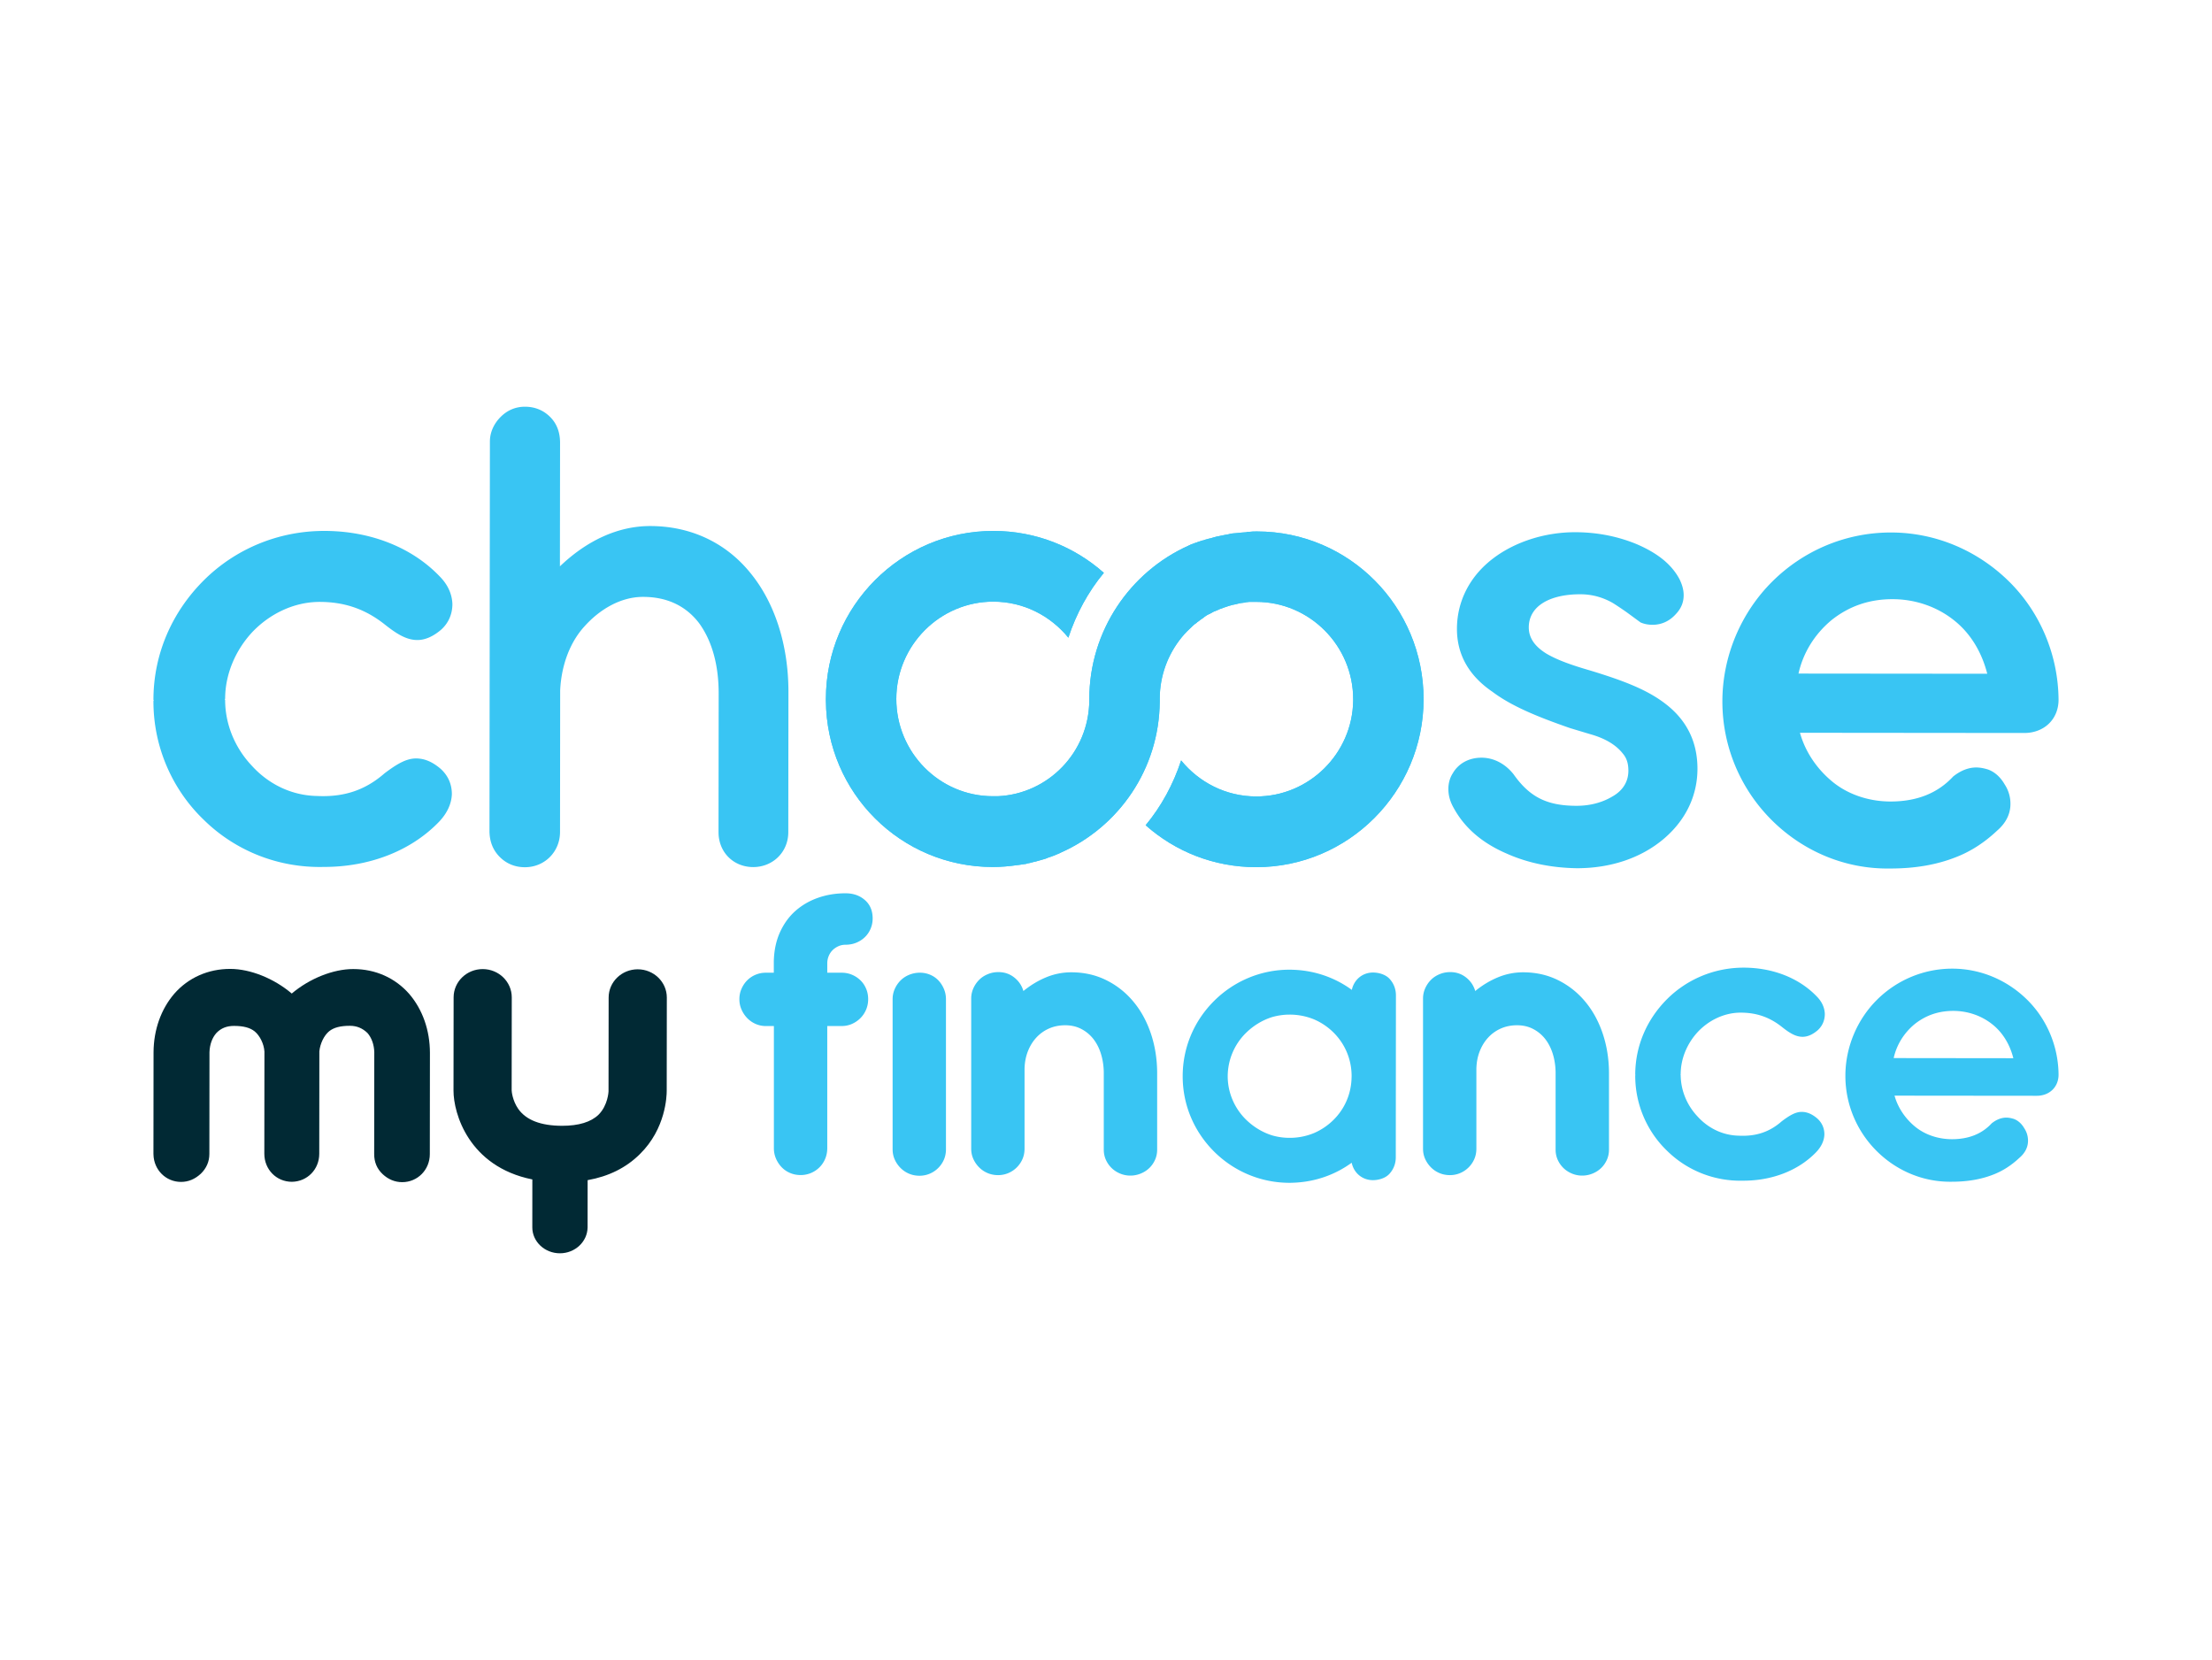
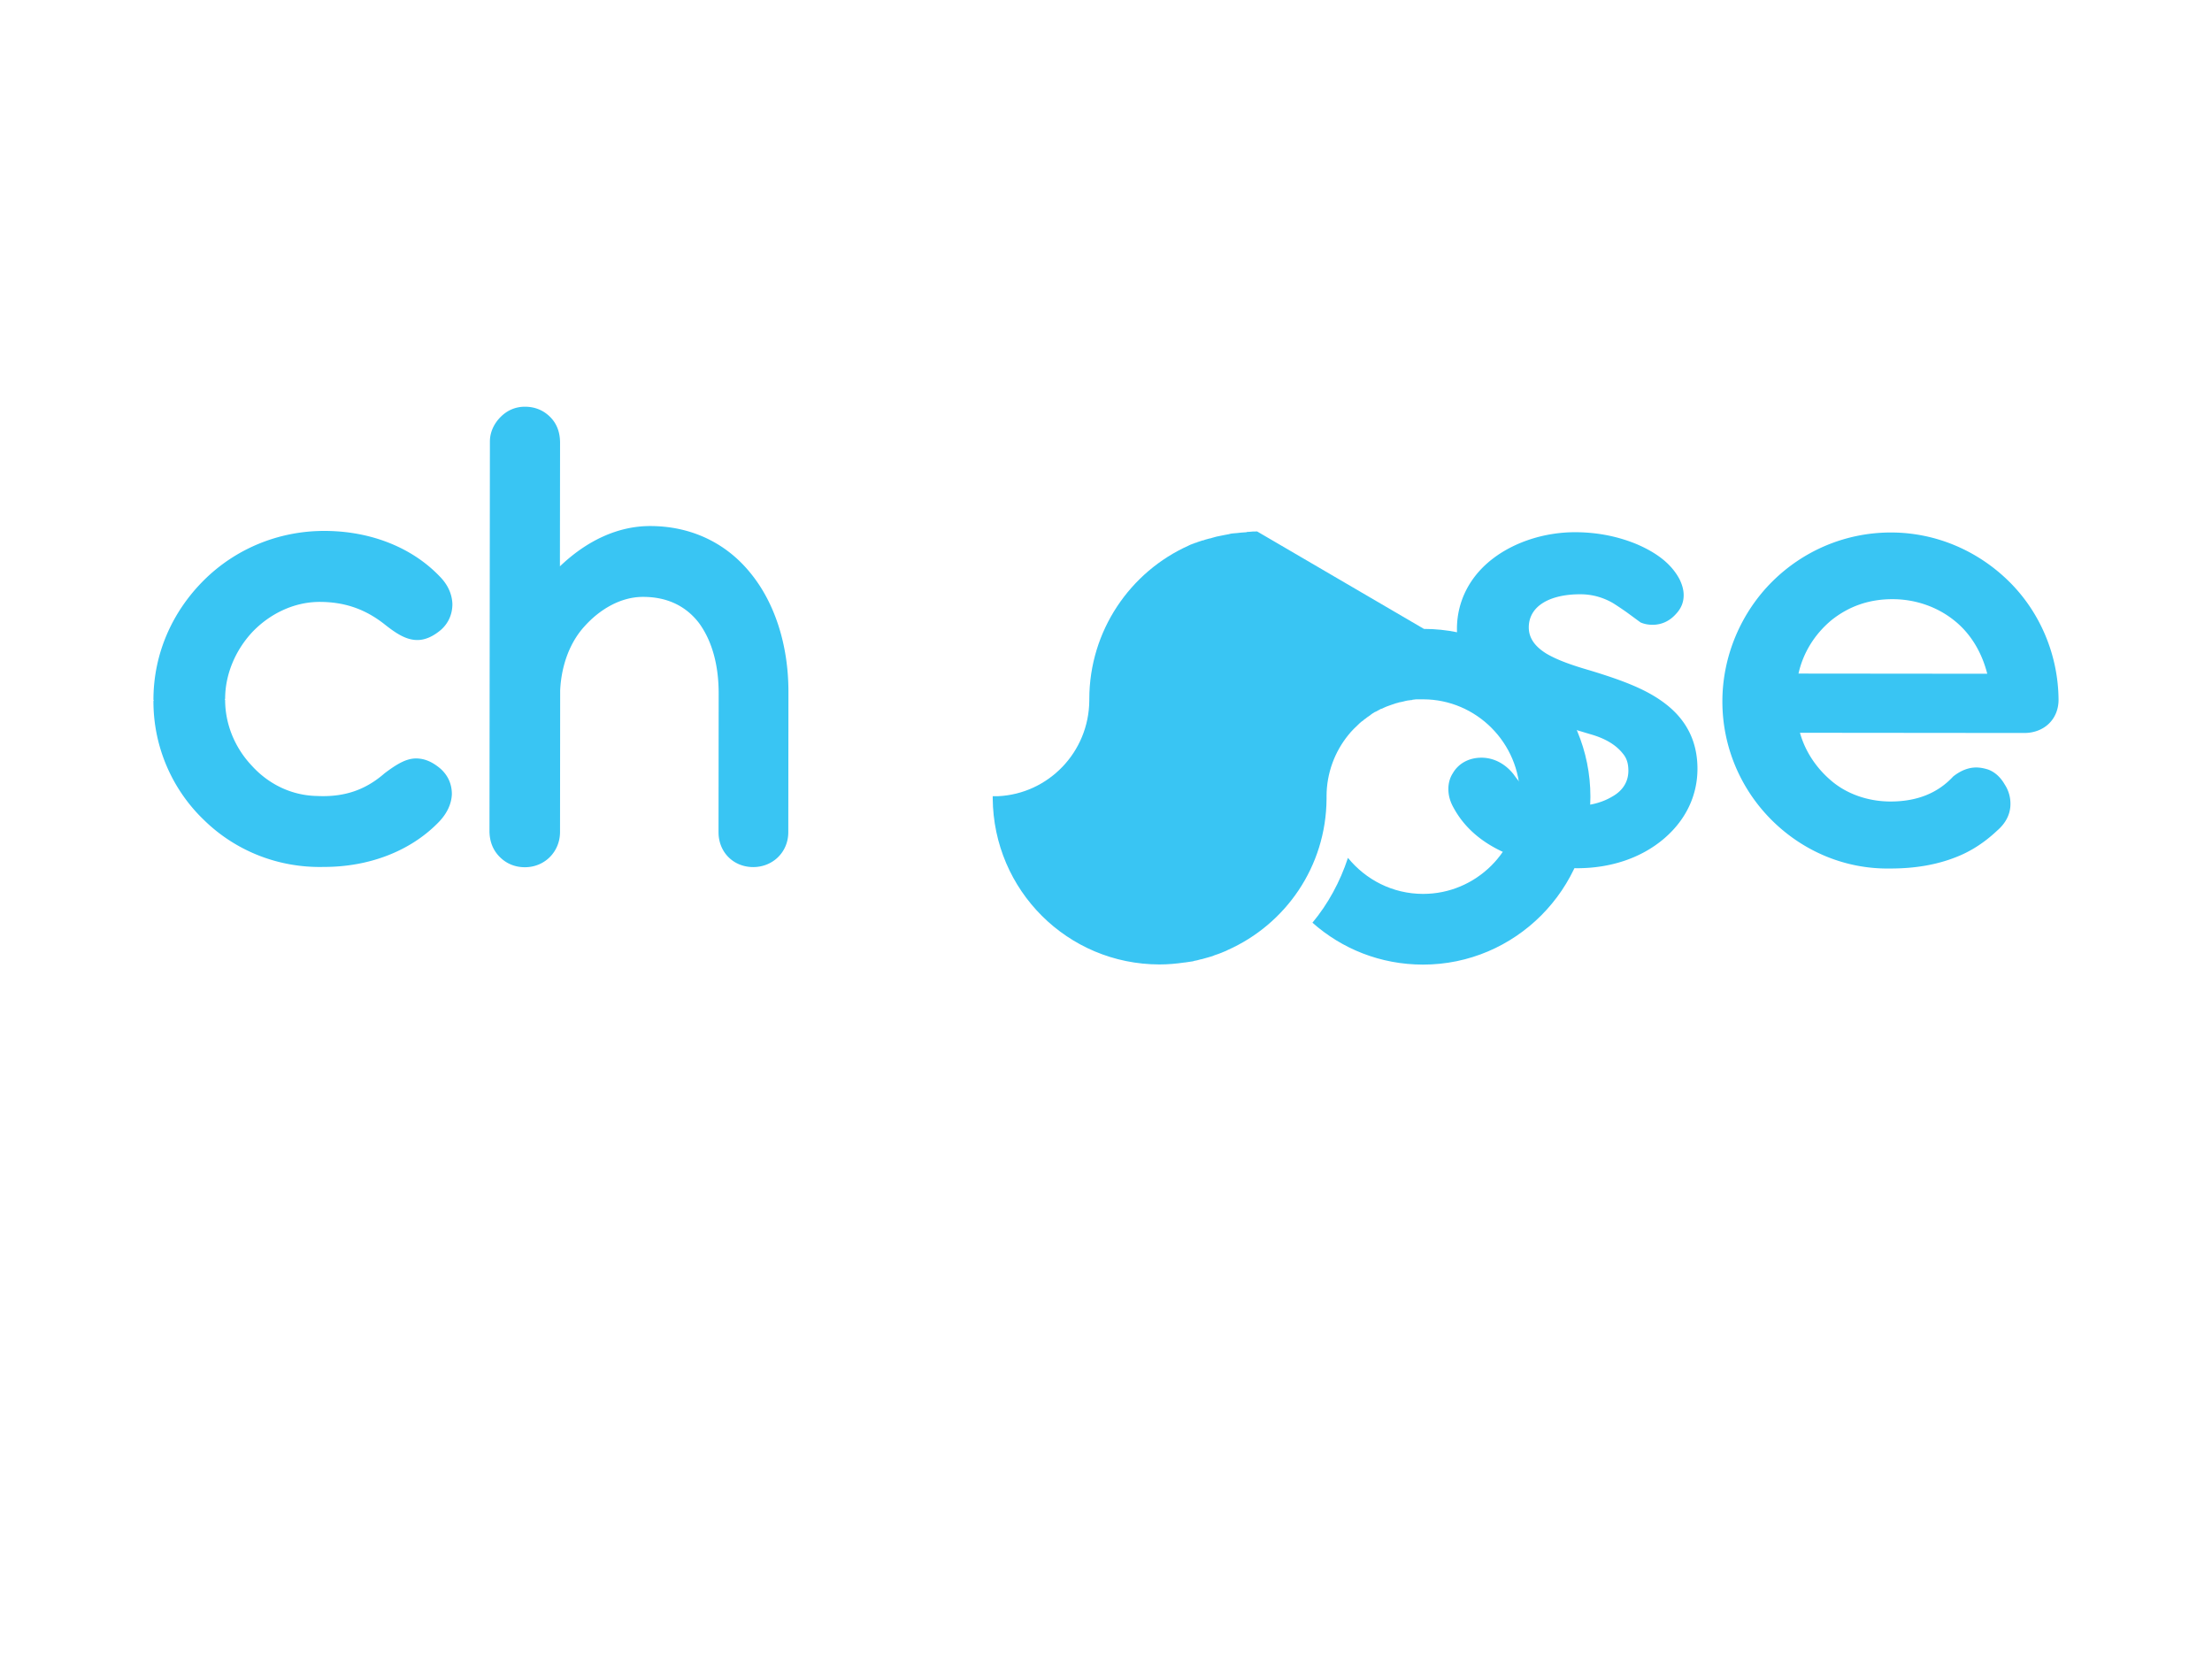
<svg xmlns="http://www.w3.org/2000/svg" xmlns:xlink="http://www.w3.org/1999/xlink" version="1.1" id="Layer_1" x="0" y="0" viewBox="0 0 617 463" style="enable-background:new 0 0 617 463" xml:space="preserve">
  <style>
    .st0{fill:#39c5f3}
  </style>
  <path class="st0" d="M56.82 228.64c-8.78-8.43-14.04-20.35-14.02-33.04v-.11c0-.11 0-.11.11-.11v-.11c-.11 0-.11 0-.11-.11.01-12.9 5.3-24.6 14.09-33.34 8.68-8.63 20.66-13.76 33.62-13.74 12.52.01 24.16 4.4 32.06 12.61 2.3 2.3 3.51 4.92 3.62 7.77 0 2.84-1.1 5.36-3.19 7.21-2.2 1.86-4.4 2.84-6.59 2.84-3.07 0-5.82-1.76-9-4.27-5.49-4.38-11.31-6.35-18.22-6.36-7.25-.01-14.06 3.38-18.9 8.51-4.73 5.13-7.48 11.8-7.49 18.47l-.11.22.11.11c-.01 6.67 2.62 13.23 7.34 18.27 4.72 5.25 11.19 8.43 18.33 8.55 7.14.34 13.18-1.41 18.79-6.32 3.19-2.4 5.93-4.15 8.79-4.15 2.42 0 4.61.99 6.81 2.85 2.08 1.86 3.18 4.27 3.18 7.11-.11 2.84-1.43 5.47-3.63 7.76-7.92 8.19-19.56 12.56-32.08 12.54-12.88.31-24.84-4.62-33.51-13.16zm143.6 3.45.04-38.65c.01-7.95-1.85-14.69-5.48-19.66-3.73-4.86-9.01-7.3-15.61-7.3-6.38-.01-12.21 3.63-16.28 8.16-4.07 4.41-6.5 10.82-6.84 17.88l-.04 39.54c-.01 5.52-4.3 9.83-9.8 9.82-2.75 0-5.17-1-7.03-2.88-1.87-1.88-2.85-4.31-2.85-7.29l.12-108.57c0-2.54 1.11-4.97 2.98-6.84 1.87-1.88 4.18-2.87 6.82-2.86 2.75 0 5.17 1 7.03 2.88 1.87 1.88 2.74 4.31 2.74 7.18l-.04 34.46c7.49-7.17 16.18-11.25 25.19-11.24 11.33.01 21.11 4.66 27.92 13.06 6.81 8.29 10.65 20.11 10.63 33.25l-.04 39.1c-.01 5.52-4.3 9.71-9.8 9.71-5.49-.02-9.66-4.12-9.66-9.75zm219.92 6.02c-6.9-2.95-11.79-7.2-14.79-12.64-1-1.74-1.56-3.49-1.55-5.44 0-1.63.45-3.16 1.23-4.35 1.56-2.72 4.46-4.35 8.02-4.35 3.23 0 6.46 1.53 8.9 4.58 4.45 6.32 9.23 8.83 17.58 8.84 3.67 0 7.12-.86 10.02-2.6 2.9-1.63 4.46-4.13 4.46-7.18 0-1.96-.44-3.48-1.55-4.79-1.89-2.4-4.89-4.25-9.23-5.45l-5.45-1.64c-9.46-3.28-16.47-6.22-21.7-10.15-6.56-4.47-9.89-10.35-9.89-17.54.01-7.95 3.8-14.91 10.15-19.69 6.02-4.57 14.37-7.28 22.83-7.27 6.01.01 11.69 1.1 17.03 3.28 5.9 2.51 9.9 5.67 12.12 9.92.67 1.42 1.11 2.83 1.11 4.36 0 1.96-.67 3.7-2.23 5.33-1.78 1.96-4.01 2.94-6.46 2.93-1.22 0-2.34-.22-3.34-.66l-4.01-2.94c-1.89-1.31-3.23-2.18-3.78-2.51-2.89-1.64-5.9-2.4-9.01-2.4-8.46-.01-14.36 3.25-14.37 9.24 0 2.83 1.55 5.23 4.89 7.3 2.78 1.64 6.45 3.05 12.13 4.69 9.35 2.84 15.92 5.35 21.03 9.27 6.01 4.58 9.01 10.68 9 18.19-.01 7.73-3.47 14.58-9.6 19.69-6.13 5.11-14.48 8.04-24.05 8.03-7.03-.11-13.6-1.43-19.49-4.05zm73.87-9.35c-8.69-8.65-13.79-20.46-13.78-33.15.01-12.69 5.25-24.82 13.96-33.45 8.71-8.63 20.47-13.65 33.08-13.64 12.51.01 24.15 5.06 32.84 13.59 8.69 8.54 13.79 20.46 13.89 33.04 0 5.47-4.03 9.29-9.58 9.29l-62.55-.06c1.52 5.47 4.89 10.28 9.23 13.79 4.35 3.5 10.11 5.37 15.99 5.38 7.51.01 13.27-2.39 17.52-6.98 2.07-1.64 4.24-2.51 6.42-2.51 1.09 0 2.17.22 3.26.55 1.85.66 3.48 2.08 4.67 4.16a9.74 9.74 0 0 1 1.62 5.47c0 2.84-1.31 5.36-3.71 7.43-3.48 3.28-7.3 5.79-11.54 7.42-5.22 2.07-11.31 3.16-18.28 3.15-12.6.21-24.34-4.83-33.04-13.48zm60.1-40.84c-1.52-6.02-4.67-11.27-9.23-14.88-4.78-3.83-10.87-5.92-17.18-5.92-6.53-.01-12.19 1.96-17.09 5.89-4.57 3.82-7.84 8.96-9.15 14.86l52.65.05z" />
  <defs>
-     <path id="SVGID_1_" d="M350.66 148.23c-.76 0-1.52 0-2.28.11-.22 0-.54 0-.76.11-.54 0-.98.11-1.52.11-.33 0-.65.11-.98.11-.43 0-.87.11-1.3.11-.33 0-.65.11-1.09.22-.43.11-.76.11-1.19.22-.33.11-.76.11-1.09.22-.33.11-.65.11-1.09.22-.43.11-.76.22-1.19.33-.33.11-.65.22-.87.22-.43.11-.87.22-1.19.33-.22.11-.54.22-.76.22-.43.11-.87.33-1.3.43-.22.11-.43.22-.65.22-.43.22-.98.33-1.41.54-.11.11-.33.11-.43.22-16.29 7.29-27.7 23.73-27.72 42.8v.44c-.12 14.39-11.42 26.04-25.53 26.67h-1.41c-14.87-.02-26.9-12.23-26.89-27.16.02-14.93 12.18-27.12 27.05-27.11 8.47.01 15.95 3.94 20.94 10.05 2.18-6.65 5.55-12.85 9.9-18.08-8.24-7.31-18.98-11.68-30.81-11.69-25.72-.03-46.69 20.99-46.72 46.81v.55c.19 25.72 20.9 46.34 46.51 46.37 2.39 0 4.67-.21 6.95-.54h.11c.76-.11 1.41-.22 2.17-.32.11 0 .22 0 .33-.11.65-.11 1.19-.22 1.85-.43.22 0 .33-.11.54-.11.54-.11.98-.33 1.52-.43.22-.11.54-.11.76-.22.43-.11.76-.22 1.19-.43.33-.11.65-.22.98-.33.33-.11.54-.22.87-.33.43-.22.87-.33 1.3-.54.11-.11.33-.11.43-.22 16.18-7.18 27.48-23.29 27.61-42.15v-.77c.01-6.43 2.29-12.42 6.1-17.1.87-1.09 1.96-2.18 3.04-3.16l.11-.11c.33-.33.65-.54.98-.76l.22-.22c.33-.22.65-.44.87-.65.11-.11.22-.11.33-.22.33-.22.65-.44.87-.65.11-.11.22-.11.33-.22.33-.22.65-.44.98-.54.11 0 .11-.11.22-.11.43-.22.76-.44 1.19-.65h.11c.87-.44 1.74-.76 2.71-1.09.11 0 .22-.11.33-.11.33-.11.65-.22.98-.33.11 0 .33-.11.43-.11.33-.11.65-.22.87-.22.22 0 .33-.11.54-.11.33-.11.54-.11.87-.22.22 0 .33-.11.54-.11.33 0 .65-.11.87-.11.22 0 .33 0 .54-.11.33 0 .65-.11.98-.11h1.95c14.87.02 27.01 12.23 27 27.16v.44c-.23 14.71-12.29 26.69-27.05 26.67-8.47-.01-15.95-3.94-20.94-10.05-2.18 6.65-5.55 12.85-9.9 18.08 8.24 7.31 18.98 11.68 30.81 11.69 25.72.03 46.69-20.99 46.72-46.81 0-25.84-20.71-46.79-46.43-46.82z" />
+     <path id="SVGID_1_" d="M350.66 148.23c-.76 0-1.52 0-2.28.11-.22 0-.54 0-.76.11-.54 0-.98.11-1.52.11-.33 0-.65.11-.98.11-.43 0-.87.11-1.3.11-.33 0-.65.11-1.09.22-.43.11-.76.11-1.19.22-.33.11-.76.11-1.09.22-.33.11-.65.11-1.09.22-.43.11-.76.22-1.19.33-.33.11-.65.22-.87.22-.43.11-.87.22-1.19.33-.22.11-.54.22-.76.22-.43.11-.87.33-1.3.43-.22.11-.43.22-.65.22-.43.22-.98.33-1.41.54-.11.11-.33.11-.43.22-16.29 7.29-27.7 23.73-27.72 42.8v.44c-.12 14.39-11.42 26.04-25.53 26.67h-1.41v.55c.19 25.72 20.9 46.34 46.51 46.37 2.39 0 4.67-.21 6.95-.54h.11c.76-.11 1.41-.22 2.17-.32.11 0 .22 0 .33-.11.65-.11 1.19-.22 1.85-.43.22 0 .33-.11.54-.11.54-.11.98-.33 1.52-.43.22-.11.54-.11.76-.22.43-.11.76-.22 1.19-.43.33-.11.65-.22.98-.33.33-.11.54-.22.87-.33.43-.22.87-.33 1.3-.54.11-.11.33-.11.43-.22 16.18-7.18 27.48-23.29 27.61-42.15v-.77c.01-6.43 2.29-12.42 6.1-17.1.87-1.09 1.96-2.18 3.04-3.16l.11-.11c.33-.33.65-.54.98-.76l.22-.22c.33-.22.65-.44.87-.65.11-.11.22-.11.33-.22.33-.22.65-.44.87-.65.11-.11.22-.11.33-.22.33-.22.65-.44.98-.54.11 0 .11-.11.22-.11.43-.22.76-.44 1.19-.65h.11c.87-.44 1.74-.76 2.71-1.09.11 0 .22-.11.33-.11.33-.11.65-.22.98-.33.11 0 .33-.11.43-.11.33-.11.65-.22.87-.22.22 0 .33-.11.54-.11.33-.11.54-.11.87-.22.22 0 .33-.11.54-.11.33 0 .65-.11.87-.11.22 0 .33 0 .54-.11.33 0 .65-.11.98-.11h1.95c14.87.02 27.01 12.23 27 27.16v.44c-.23 14.71-12.29 26.69-27.05 26.67-8.47-.01-15.95-3.94-20.94-10.05-2.18 6.65-5.55 12.85-9.9 18.08 8.24 7.31 18.98 11.68 30.81 11.69 25.72.03 46.69-20.99 46.72-46.81 0-25.84-20.71-46.79-46.43-46.82z" />
  </defs>
  <use xlink:href="#SVGID_1_" style="overflow:visible;fill:#39c5f3" />
  <clipPath id="SVGID_2_">
    <use xlink:href="#SVGID_1_" style="overflow:visible" />
  </clipPath>
-   <path class="st0" d="M209.71 146.73h205.54v96.43H209.71z" style="clip-path:url(#SVGID_2_)" />
-   <path class="st0" d="M389.37 277.63c0-1.66-.55-3.26-1.73-4.57-1.04-1.18-2.91-1.8-4.65-1.81-2.98 0-5.32 2.02-5.92 4.84-4.63-3.38-10.19-5.36-16.17-5.6-.1 0-.2-.01-.3-.01-.07 0-.13-.01-.2-.01-.24-.01-.48-.01-.72-.01-8.05-.01-15.55 3.24-21.03 8.71-5.56 5.54-8.75 12.94-8.76 20.98-.01 8.04 3.18 15.45 8.72 21 5.48 5.48 12.97 8.74 21.02 8.75.24 0 .47 0 .71-.01.08 0 .16-.01.25-.01.08 0 .17-.01.25-.01 5.99-.23 11.55-2.19 16.19-5.57.59 2.83 2.93 4.85 5.91 4.86 1.74 0 3.61-.62 4.65-1.8 1.18-1.31 1.74-2.91 1.74-4.57l.02-22.28v-.03l.02-22.85zm-12.39 23.44c-.21 4.31-1.99 8.27-4.99 11.25a17.654 17.654 0 0 1-5.43 3.69c-2.12.88-4.44 1.36-6.85 1.35-1.71 0-3.36-.24-4.92-.7-2.72-.86-5.19-2.39-7.22-4.37-3.19-3.12-5.13-7.49-5.12-12.13a17.024 17.024 0 0 1 5.15-12.12c2.03-1.98 4.5-3.5 7.23-4.36 1.56-.45 3.21-.69 4.92-.69 2.39 0 4.69.47 6.8 1.34 2.05.88 3.91 2.15 5.48 3.72 3.15 3.16 4.95 7.4 4.98 11.98v.14l-.03.9zm146.5 19.98c-5.51-5.48-8.75-12.98-8.74-21.02.01-8.04 3.33-15.74 8.85-21.21 5.52-5.47 12.98-8.65 20.98-8.65 7.93.01 15.31 3.21 20.82 8.62 5.51 5.41 8.75 12.98 8.81 20.95 0 3.47-2.56 5.89-6.08 5.89l-39.67-.04c.96 3.47 3.1 6.52 5.85 8.74 2.76 2.22 6.41 3.4 10.14 3.41 4.76 0 8.42-1.52 11.11-4.43 1.31-1.04 2.69-1.59 4.07-1.59.69 0 1.38.14 2.07.35 1.17.42 2.21 1.32 2.96 2.64a6.19 6.19 0 0 1 1.03 3.47c0 1.8-.83 3.4-2.35 4.71-2.21 2.08-4.63 3.67-7.32 4.71-3.31 1.31-7.17 2-11.59 2-7.98.13-15.43-3.07-20.94-8.55zm38.11-25.9c-.96-3.82-2.96-7.15-5.85-9.44-3.03-2.43-6.89-3.75-10.89-3.76-4.14 0-7.73 1.24-10.84 3.73-2.9 2.42-4.97 5.68-5.8 9.43l33.38.04zm-96.58 25.83c-5.57-5.34-8.9-12.91-8.89-20.95v-.07c0-.07 0-.07.07-.07v-.07c-.07 0-.07 0-.07-.07.01-8.18 3.36-15.6 8.94-21.14 5.51-5.47 13.1-8.72 21.32-8.72 7.94.01 15.32 2.79 20.33 7.99 1.46 1.46 2.23 3.12 2.29 4.93 0 1.8-.7 3.4-2.02 4.57-1.39 1.18-2.79 1.8-4.18 1.8-1.95 0-3.69-1.11-5.71-2.71-3.48-2.78-7.17-4.03-11.56-4.03-4.6 0-8.92 2.14-11.98 5.4-3 3.26-4.74 7.48-4.75 11.71l-.07.14.07.07c0 4.23 1.66 8.39 4.65 11.58 2.99 3.33 7.1 5.35 11.62 5.42 4.53.21 8.36-.89 11.91-4.01 2.02-1.52 3.76-2.63 5.57-2.63 1.53 0 2.92.63 4.32 1.81 1.32 1.18 2.02 2.71 2.01 4.51-.07 1.8-.91 3.47-2.3 4.92-5.02 5.2-12.4 7.96-20.34 7.95-8.15.21-15.74-2.92-21.23-8.33z" />
-   <path d="M114.14 277.21c-3.88-4.43-9.39-6.93-15.59-6.93-5.58-.01-12.19 2.62-17.17 6.83-4.97-4.23-11.57-6.86-17.15-6.87-6.2-.01-11.72 2.48-15.6 6.9-3.72 4.32-5.76 10.08-5.8 16.31v.18l-.03 28.1c0 .1 0 .2.01.3.1 4.26 3.46 7.62 7.68 7.62 2.04 0 3.88-.76 5.52-2.28 1.57-1.52 2.39-3.39 2.39-5.53l.03-28.37c.07-2.14.75-4.01 1.91-5.33 1.3-1.38 2.93-2 4.91-2 2.66 0 4.49.49 5.79 1.53 1.43 1.18 2.58 3.46 2.72 5.61l-.03 28.51c0 4.36 3.33 7.82 7.69 7.83 4.29-.06 7.63-3.45 7.63-7.81l.03-28.58c.21-2.14 1.3-4.43 2.73-5.6 1.3-1.04 3.13-1.52 5.79-1.52 1.97 0 3.54.7 4.9 2.01 1.16 1.32 1.84 3.25 1.9 5.33l-.03 28.44c0 2.21.75 4.08 2.38 5.61 1.56 1.45 3.4 2.22 5.44 2.22 4.29 0 7.7-3.45 7.7-7.81l.03-28.23c0-6.3-2.04-12.11-5.78-16.47zm63.75-6.86c-4.48 0-8.11 3.52-8.12 7.87l-.03 26.05v.14s-.15 3.87-2.78 6.49c-2.14 2.07-5.55 3.1-10.17 3.1-5.98-.01-10.03-1.6-12.23-4.71-1.63-2.35-1.84-4.91-1.84-5.19l.03-25.92c0-4.35-3.62-7.88-8.1-7.89-4.48 0-8.11 3.52-8.12 7.87l-.03 26.05c-.01 6.25 4.2 21.17 21.99 24.75l-.01 13.39c0 3.94 3.44 7.21 7.7 7.21 4.19 0 7.64-3.19 7.72-7.19l.01-13.21c5.86-1.04 10.75-3.46 14.57-7.26 7.26-7.11 7.49-16.23 7.49-17.68l.03-25.99c0-4.34-3.63-7.87-8.11-7.88z" style="fill:#012934" />
-   <path class="st0" d="M215.84 271.31v-3.24c.08-3 .65-5.69 1.72-8.05 1.07-2.36 2.5-4.35 4.31-5.95 1.81-1.6 3.91-2.82 6.3-3.66 2.39-.84 4.95-1.26 7.67-1.26 2.16 0 3.97.63 5.41 1.89s2.16 2.97 2.16 5.14c0 1-.19 1.95-.57 2.85-.38.9-.91 1.68-1.59 2.34-.68.66-1.48 1.18-2.4 1.56-.92.38-1.92.57-3 .57-.72 0-1.39.14-2.01.42-.62.28-1.16.65-1.62 1.11-.46.46-.82 1.01-1.08 1.65-.26.64-.39 1.32-.39 2.04v2.58h3.94c1.08 0 2.06.19 2.96.57.9.38 1.68.9 2.36 1.56.68.66 1.2 1.44 1.58 2.34.38.9.57 1.87.57 2.91a7.404 7.404 0 0 1-2.15 5.28c-.68.68-1.46 1.22-2.36 1.62-.9.4-1.88.6-2.96.6h-3.94v34.06c0 1.04-.19 2.02-.57 2.94-.38.92-.92 1.72-1.6 2.4a7.417 7.417 0 0 1-5.24 2.16c-1.05 0-2.02-.19-2.93-.57-.9-.38-1.69-.91-2.35-1.59a8 8 0 0 1-1.6-2.4c-.4-.92-.6-1.9-.6-2.94v-34.06h-2.21c-1.04 0-2-.2-2.9-.6-.9-.4-1.67-.94-2.33-1.62a8.055 8.055 0 0 1-1.58-2.37c-.4-.9-.6-1.87-.6-2.91s.2-2.01.6-2.91c.4-.9.92-1.68 1.58-2.34.66-.66 1.43-1.18 2.33-1.56.9-.38 1.86-.57 2.9-.57h2.19zm48.02 49.24c0 1.04-.19 2-.57 2.88a7.467 7.467 0 0 1-3.96 3.93c-.9.38-1.85.57-2.85.57-1.04 0-2.01-.19-2.91-.57-.9-.38-1.69-.91-2.37-1.59a7.912 7.912 0 0 1-1.62-2.34c-.4-.88-.6-1.84-.6-2.88v-41.87c0-1 .2-1.95.6-2.85.4-.9.94-1.69 1.62-2.37.68-.68 1.49-1.21 2.43-1.59a7.85 7.85 0 0 1 2.97-.57c1 0 1.95.19 2.85.57.9.38 1.67.91 2.31 1.59.64.68 1.15 1.47 1.53 2.37.38.9.57 1.85.57 2.85v41.87zm14.63-49.42c1.68 0 3.15.5 4.42 1.5 1.26 1 2.11 2.26 2.55 3.78 2.01-1.64 4.13-2.92 6.38-3.84a18.25 18.25 0 0 1 6.98-1.38c3.53 0 6.76.72 9.69 2.16 2.93 1.44 5.45 3.42 7.55 5.92 2.11 2.5 3.74 5.45 4.9 8.83 1.16 3.38 1.76 7 1.81 10.84v21.69c0 1.04-.2 2-.6 2.88-.4.88-.93 1.64-1.6 2.28-.66.64-1.46 1.15-2.38 1.53-.93.38-1.89.57-2.89.57a7.35 7.35 0 0 1-2.87-.57c-.9-.38-1.69-.89-2.35-1.53a7.44 7.44 0 0 1-1.6-2.28c-.4-.88-.6-1.84-.6-2.88V299c-.04-1.84-.31-3.55-.81-5.14-.5-1.58-1.21-2.95-2.13-4.12-.92-1.16-2.04-2.08-3.36-2.76-1.32-.68-2.8-1.02-4.45-1.02-1.64 0-3.14.3-4.51.9-1.36.6-2.54 1.44-3.54 2.52s-1.79 2.36-2.37 3.84c-.58 1.48-.89 3.1-.93 4.87v22.29c0 1.04-.19 2-.57 2.88a7.467 7.467 0 0 1-3.96 3.93c-.9.38-1.85.57-2.85.57-1.04 0-2.01-.19-2.91-.57-.9-.38-1.69-.91-2.37-1.59a7.912 7.912 0 0 1-1.62-2.34c-.4-.88-.6-1.84-.6-2.88v-41.87c0-1 .2-1.95.6-2.85.4-.9.94-1.69 1.62-2.37.68-.68 1.49-1.21 2.43-1.59.91-.38 1.9-.57 2.94-.57zm126.03 0c1.68 0 3.15.5 4.42 1.5 1.26 1 2.11 2.26 2.55 3.78 2.01-1.64 4.13-2.92 6.38-3.84a18.25 18.25 0 0 1 6.98-1.38c3.53 0 6.76.72 9.69 2.16 2.93 1.44 5.45 3.42 7.55 5.92 2.11 2.5 3.74 5.45 4.9 8.83 1.16 3.38 1.76 7 1.81 10.84v21.69c0 1.04-.2 2-.6 2.88-.4.88-.93 1.64-1.6 2.28-.66.64-1.46 1.15-2.38 1.53-.93.38-1.89.57-2.89.57a7.35 7.35 0 0 1-2.87-.57c-.9-.38-1.69-.89-2.35-1.53a7.44 7.44 0 0 1-1.6-2.28c-.4-.88-.6-1.84-.6-2.88V299c-.04-1.84-.31-3.55-.81-5.14-.5-1.58-1.21-2.95-2.13-4.12-.92-1.16-2.04-2.08-3.36-2.76-1.32-.68-2.8-1.02-4.45-1.02-1.64 0-3.14.3-4.51.9-1.36.6-2.54 1.44-3.54 2.52s-1.79 2.36-2.37 3.84c-.58 1.48-.89 3.1-.93 4.87v22.29c0 1.04-.19 2-.57 2.88a7.467 7.467 0 0 1-3.96 3.93c-.9.38-1.85.57-2.85.57-1.04 0-2.01-.19-2.91-.57-.9-.38-1.69-.91-2.37-1.59a7.912 7.912 0 0 1-1.62-2.34c-.4-.88-.6-1.84-.6-2.88v-41.87c0-1 .2-1.95.6-2.85.4-.9.94-1.69 1.62-2.37.68-.68 1.49-1.21 2.43-1.59.9-.38 1.9-.57 2.94-.57z" />
</svg>